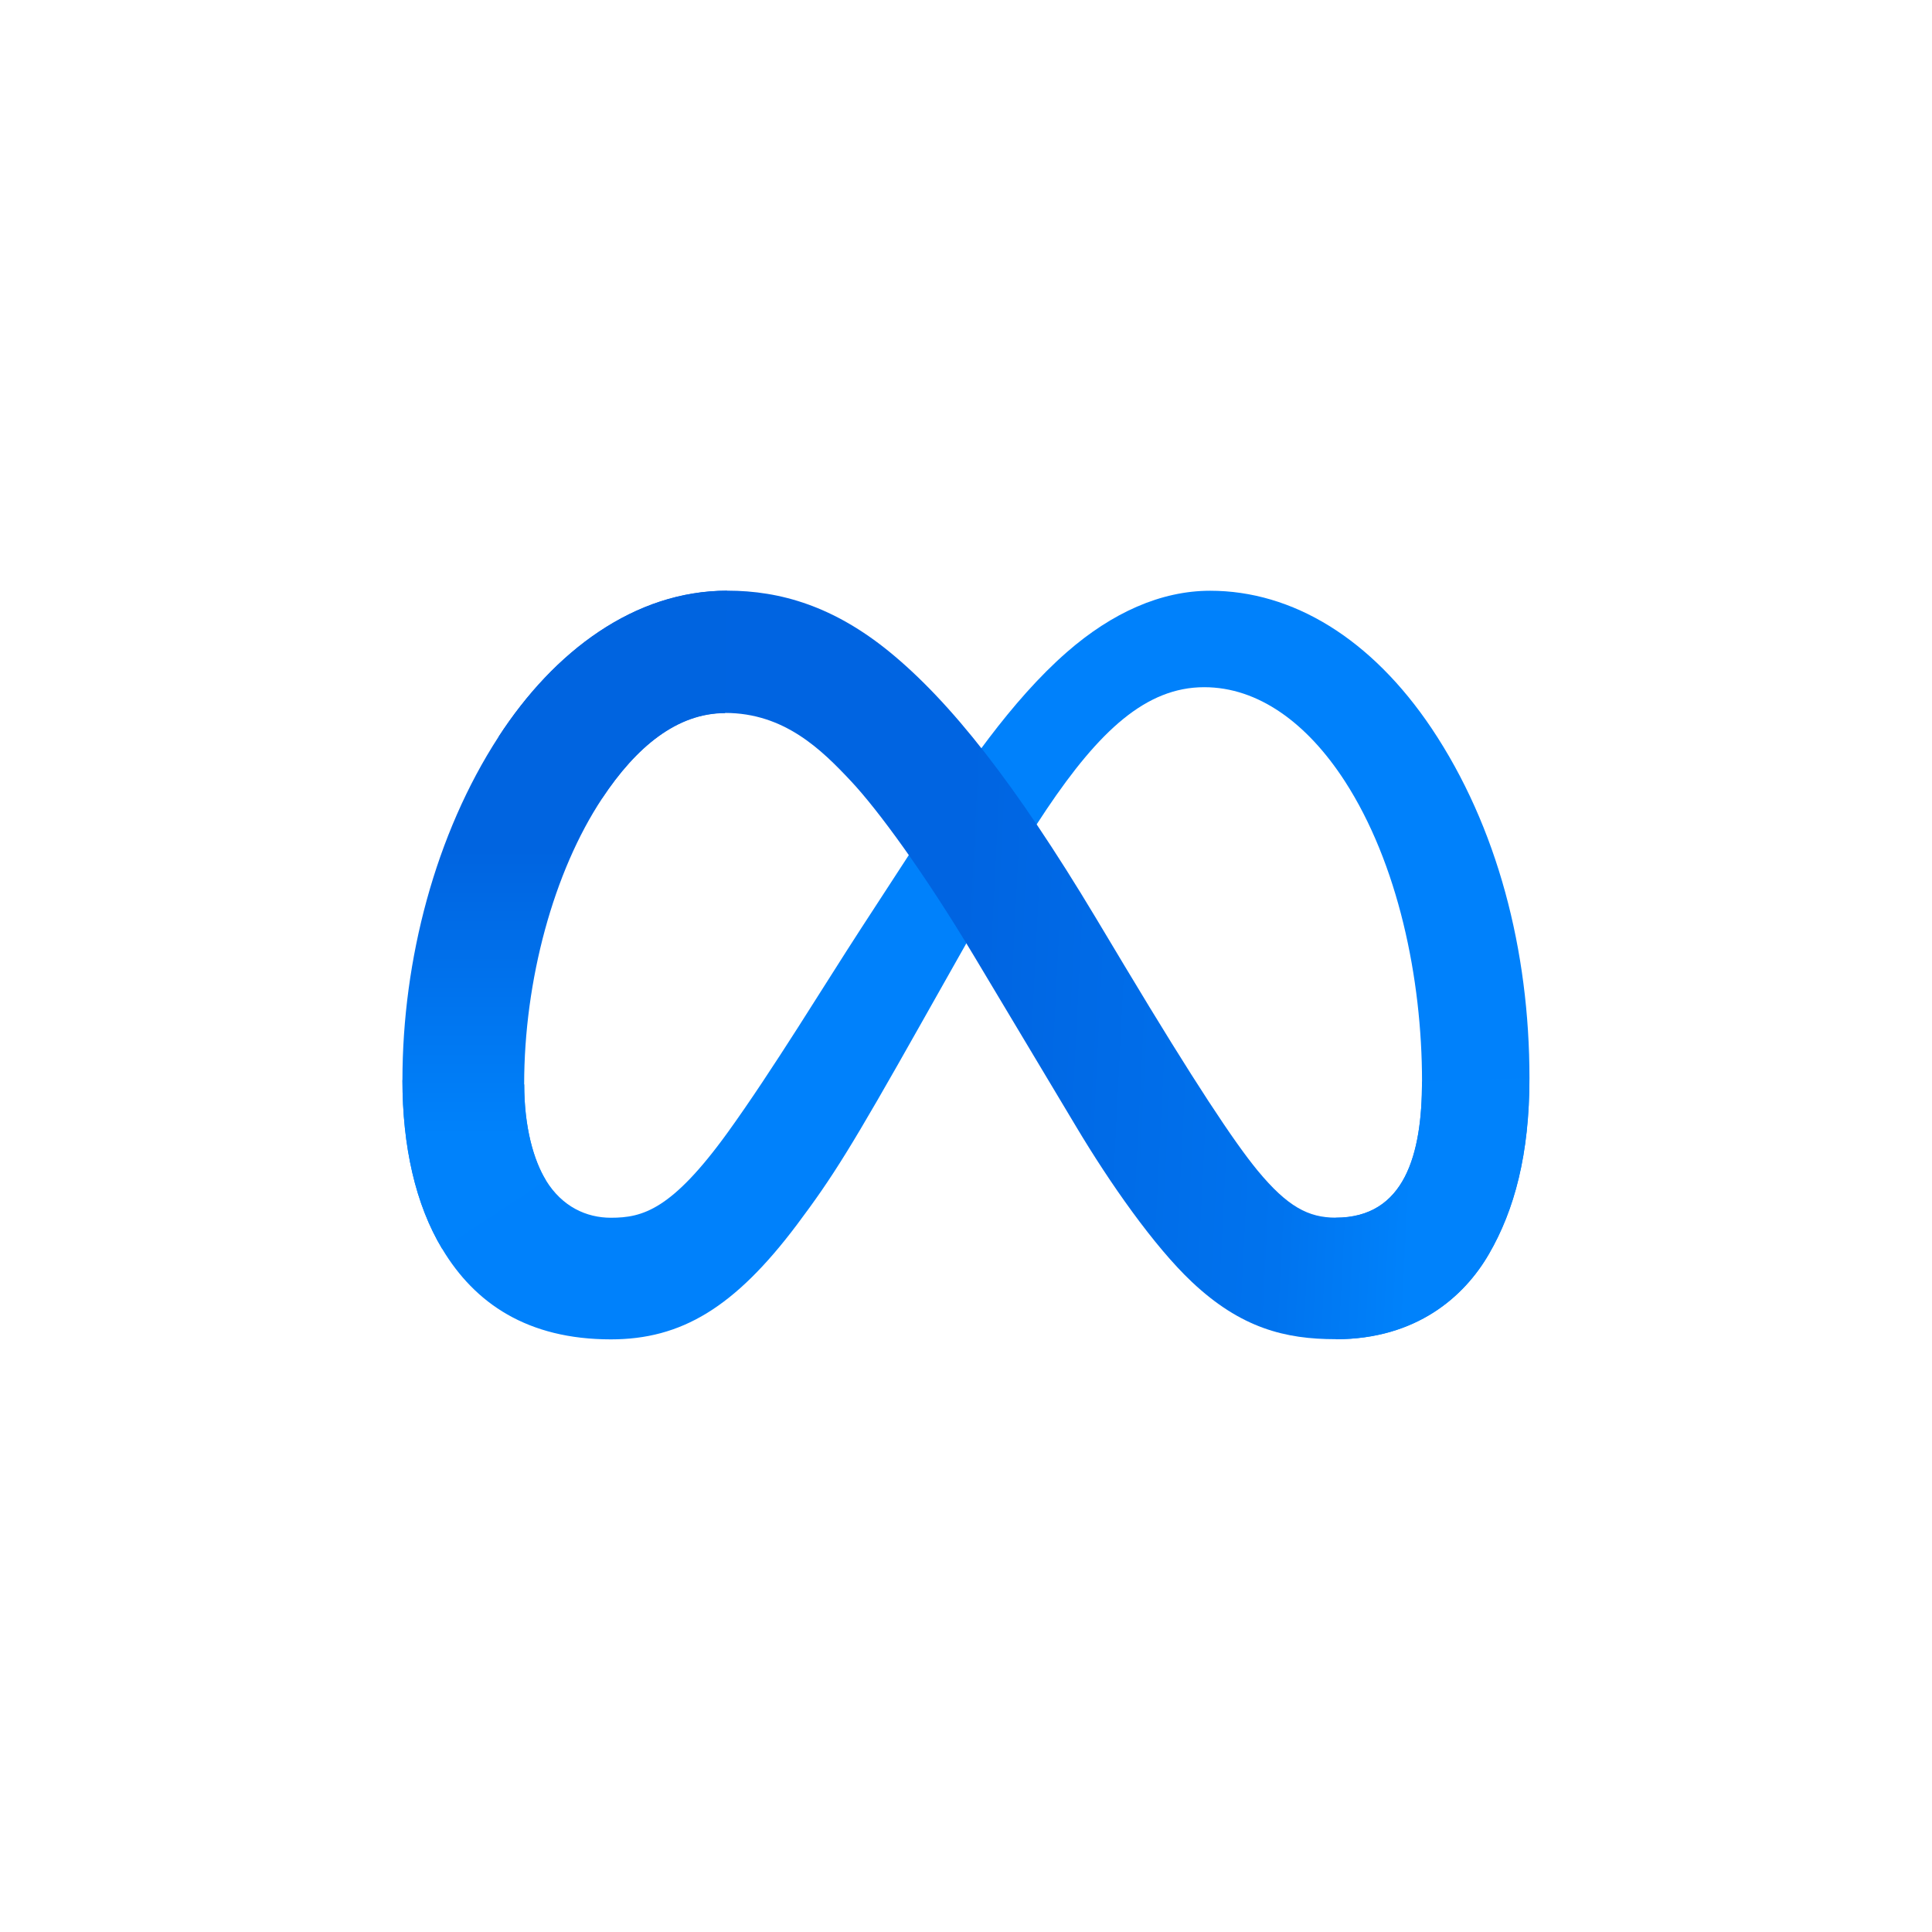
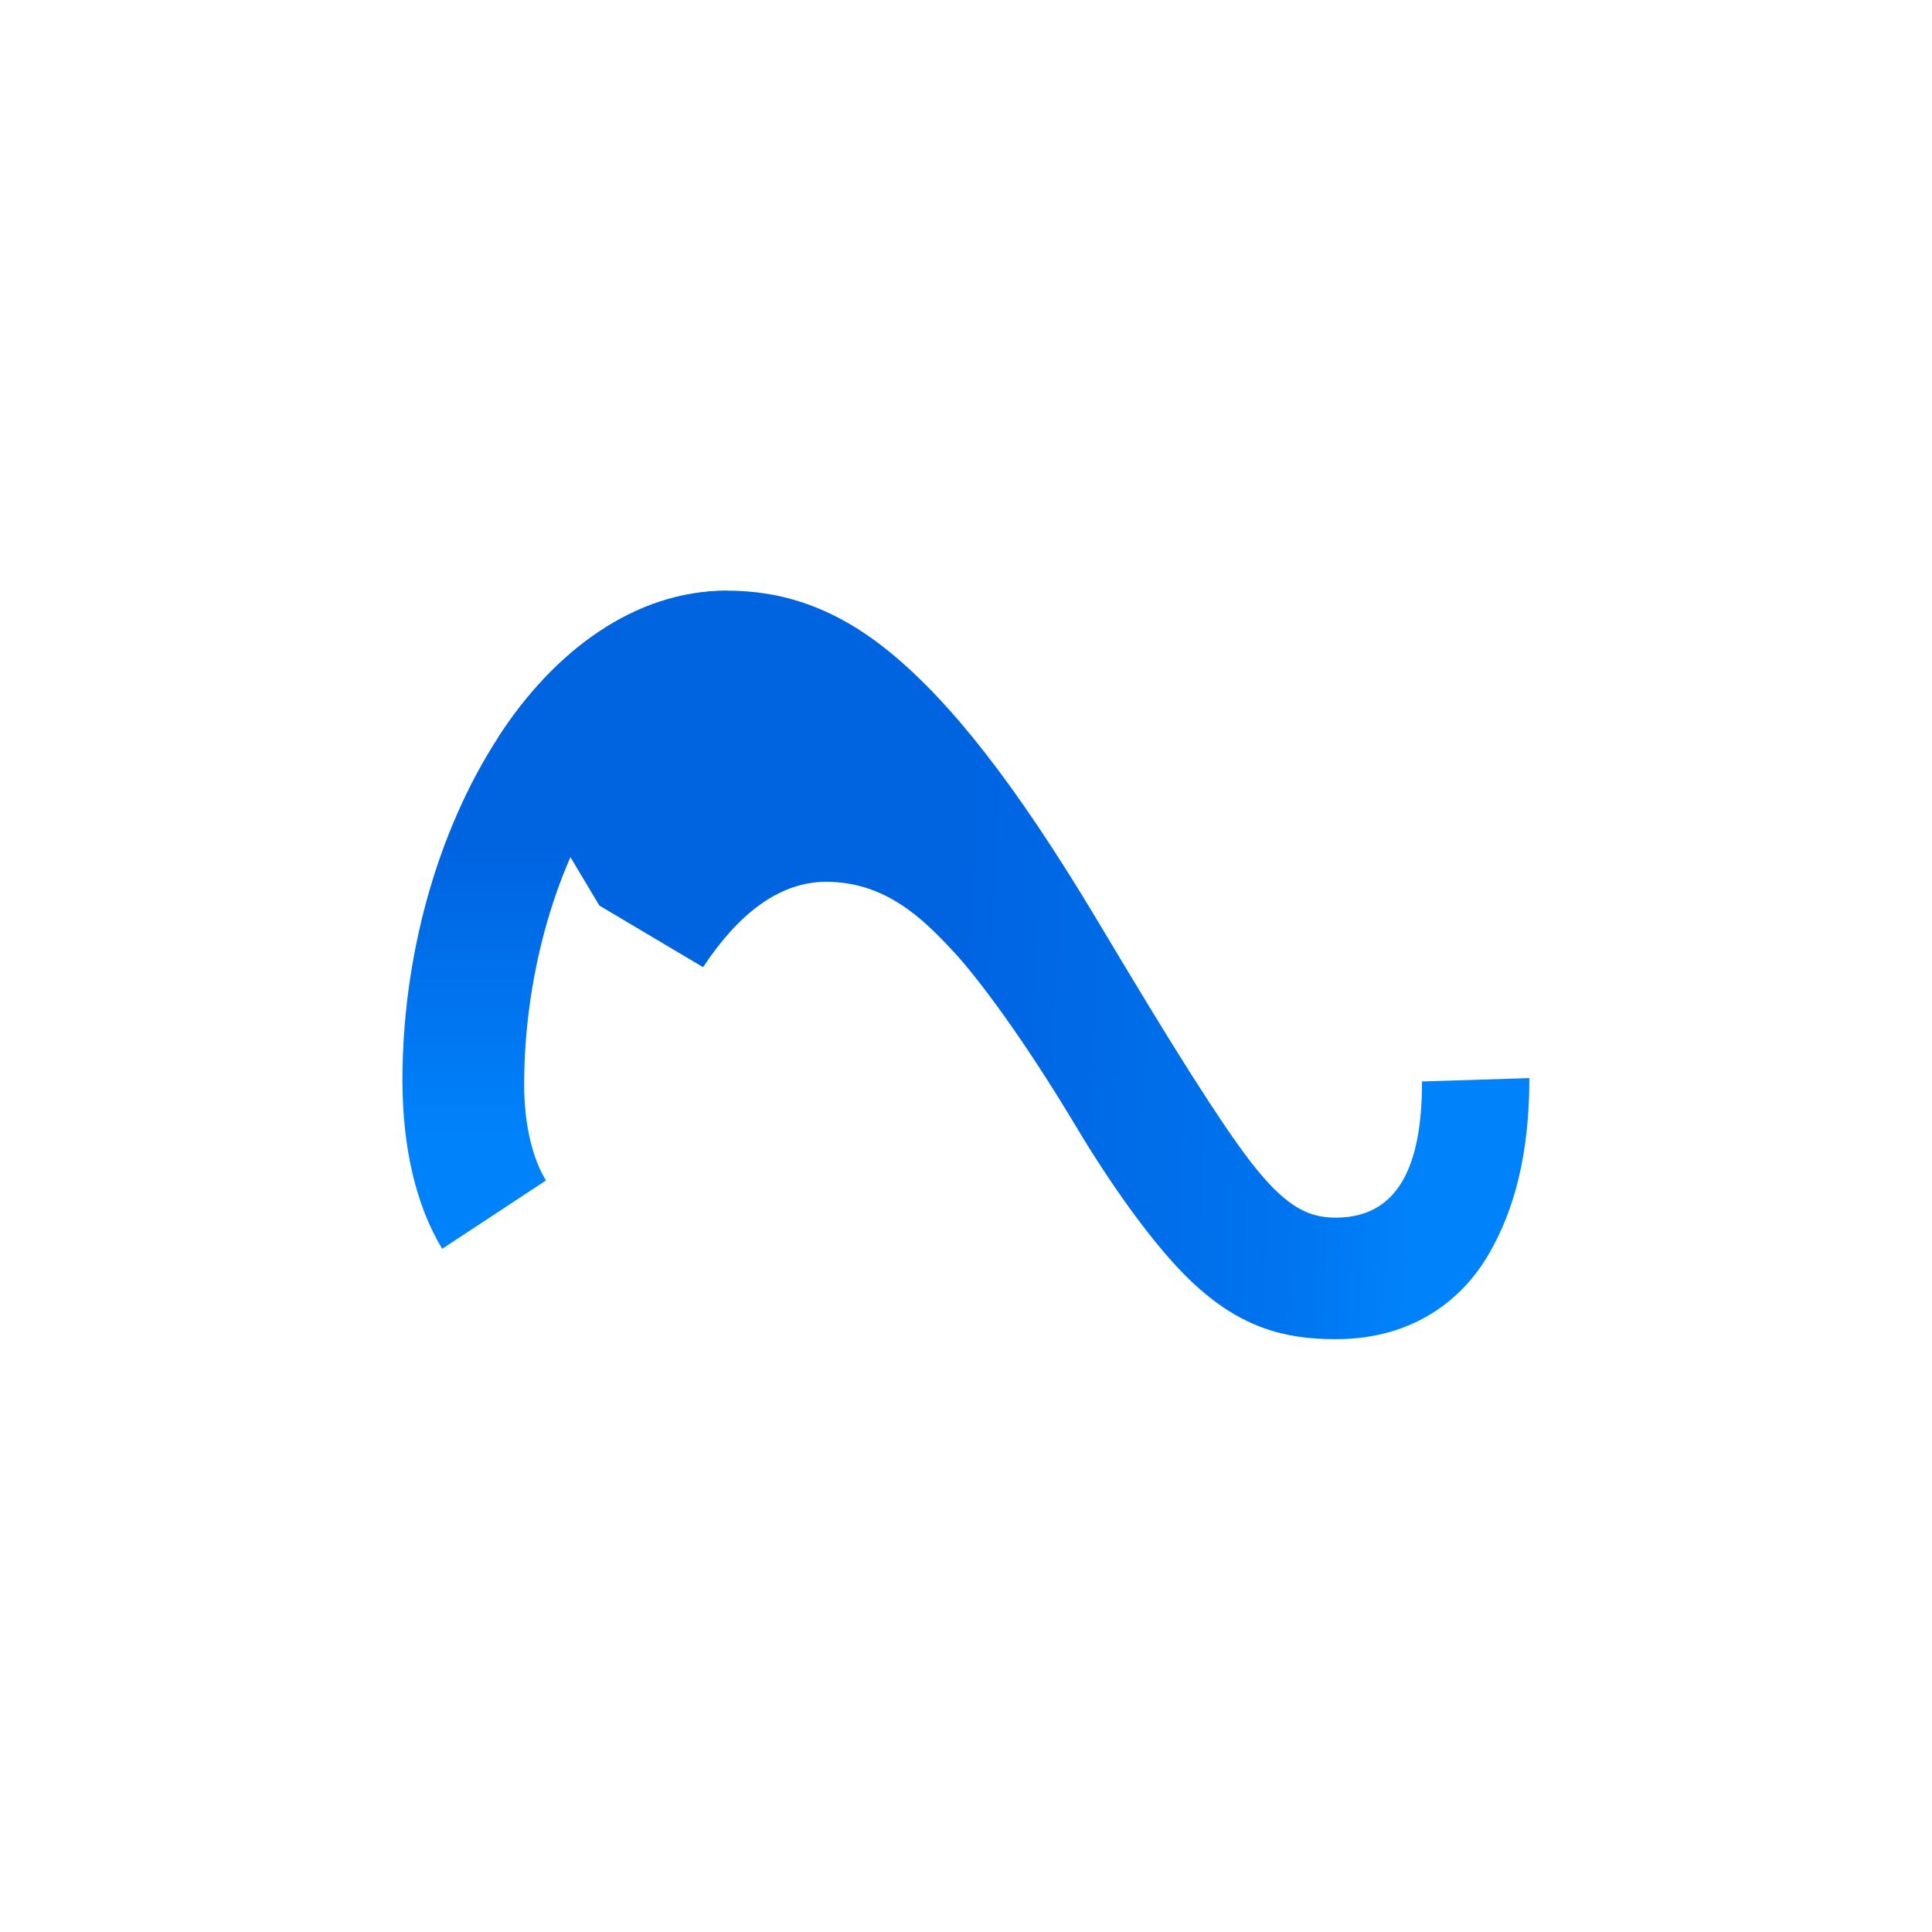
<svg xmlns="http://www.w3.org/2000/svg" id="uuid-1bb056f7-f848-4385-83e3-db62ac25d946" viewBox="0 0 205.71 205.71">
  <defs>
    <style>.uuid-9dec5203-03d0-438d-852a-5d0e309b09fd{fill:none;}.uuid-9fca7a18-01f9-4bfd-abef-841dd2cbfaf1{fill:url(#uuid-e97ab2ac-f11b-4e13-8e57-d6fa2e03cc67);}.uuid-654aba3f-c3c9-43eb-9b26-5e8c7d566f2b{fill:url(#uuid-842905bf-7774-4995-a597-3c4194720044);}.uuid-c2080543-65f9-4c90-a7fa-785536a4e0f0{fill:#0081fb;}</style>
    <linearGradient id="uuid-e97ab2ac-f11b-4e13-8e57-d6fa2e03cc67" x1="-755.13" y1="-1299.85" x2="-672.5" y2="-1295.67" gradientTransform="translate(824 1400.53)" gradientUnits="userSpaceOnUse">
      <stop offset="0" stop-color="#0064e1" />
      <stop offset=".4" stop-color="#0064e1" />
      <stop offset=".83" stop-color="#0073ee" />
      <stop offset="1" stop-color="#0082fb" />
    </linearGradient>
    <linearGradient id="uuid-842905bf-7774-4995-a597-3c4194720044" x1="-763.86" y1="-1279.63" x2="-763.86" y2="-1310.09" gradientTransform="translate(824 1400.53)" gradientUnits="userSpaceOnUse">
      <stop offset="0" stop-color="#0082fb" />
      <stop offset="1" stop-color="#0064e0" />
    </linearGradient>
  </defs>
  <g id="uuid-4eeb5c2c-bf03-4fb6-adaa-99ccb4552e99">
    <rect class="uuid-9dec5203-03d0-438d-852a-5d0e309b09fd" width="205.71" height="205.71" rx="49.5" ry="49.5" />
-     <path id="uuid-56545bd8-8e40-4ced-ba74-4f8f361f5b62" class="uuid-c2080543-65f9-4c90-a7fa-785536a4e0f0" d="M55.82,115.46c0,4.58,1.01,8.1,2.32,10.23,1.72,2.79,4.29,3.97,6.91,3.97,3.38,0,6.47-.84,12.43-9.08,4.77-6.61,10.4-15.88,14.18-21.69l6.41-9.85c4.45-6.84,9.61-14.44,15.52-19.6,4.82-4.21,10.03-6.54,15.26-6.54,8.79,0,17.17,5.1,23.58,14.65,7.01,10.47,10.42,23.65,10.42,37.25,0,8.09-1.59,14.03-4.31,18.72-2.62,4.54-7.73,9.08-16.32,9.08v-12.94c7.36,0,9.19-6.76,9.19-14.5,0-11.03-2.57-23.26-8.23-32-4.02-6.2-9.23-9.99-14.96-9.99-6.2,0-11.18,4.67-16.79,13.01-2.98,4.43-6.04,9.82-9.47,15.91l-3.78,6.7c-7.59,13.47-9.52,16.53-13.32,21.6-6.66,8.86-12.34,12.22-19.82,12.22-8.88,0-14.49-3.84-17.96-9.64-2.84-4.72-4.23-10.91-4.23-17.97l12.96.46Z" />
-     <path id="uuid-d114e966-f8d0-4a44-95af-ba1cdd9fd3a7" class="uuid-9fca7a18-01f9-4bfd-abef-841dd2cbfaf1" d="M53.08,78.46c5.94-9.16,14.52-15.57,24.35-15.57,5.7,0,11.36,1.69,17.27,6.51,6.47,5.28,13.36,13.97,21.96,28.3l3.08,5.14c7.44,12.4,11.68,18.78,14.16,21.79,3.19,3.86,5.42,5.02,8.32,5.02,7.36,0,9.19-6.76,9.19-14.5l11.43-.36c0,8.09-1.59,14.03-4.31,18.72-2.62,4.54-7.73,9.08-16.32,9.08-5.34,0-10.07-1.16-15.31-6.1-4.02-3.79-8.73-10.52-12.34-16.57l-10.76-17.98c-5.4-9.02-10.35-15.75-13.22-18.8-3.08-3.28-7.05-7.23-13.37-7.23-5.12,0-9.47,3.59-13.11,9.09,0,0-11.04-6.56-11.04-6.56Z" />
+     <path id="uuid-d114e966-f8d0-4a44-95af-ba1cdd9fd3a7" class="uuid-9fca7a18-01f9-4bfd-abef-841dd2cbfaf1" d="M53.08,78.46c5.94-9.16,14.52-15.57,24.35-15.57,5.7,0,11.36,1.69,17.27,6.51,6.47,5.28,13.36,13.97,21.96,28.3l3.08,5.14c7.44,12.4,11.68,18.78,14.16,21.79,3.19,3.86,5.42,5.02,8.32,5.02,7.36,0,9.19-6.76,9.19-14.5l11.43-.36c0,8.09-1.59,14.03-4.31,18.72-2.62,4.54-7.73,9.08-16.32,9.08-5.34,0-10.07-1.16-15.31-6.1-4.02-3.79-8.73-10.52-12.34-16.57c-5.4-9.02-10.35-15.75-13.22-18.8-3.08-3.28-7.05-7.23-13.37-7.23-5.12,0-9.47,3.59-13.11,9.09,0,0-11.04-6.56-11.04-6.56Z" />
    <path id="uuid-db03eff0-4862-4ff4-aa69-327b65e80796" class="uuid-654aba3f-c3c9-43eb-9b26-5e8c7d566f2b" d="M77.22,75.93c-5.12,0-9.47,3.59-13.11,9.09-5.15,7.77-8.3,19.33-8.3,30.44,0,4.58,1.01,8.1,2.32,10.23l-11.05,7.28c-2.84-4.72-4.23-10.91-4.23-17.97,0-12.83,3.52-26.21,10.22-36.53,5.94-9.16,14.52-15.57,24.35-15.57l-.21,13.03Z" />
  </g>
</svg>